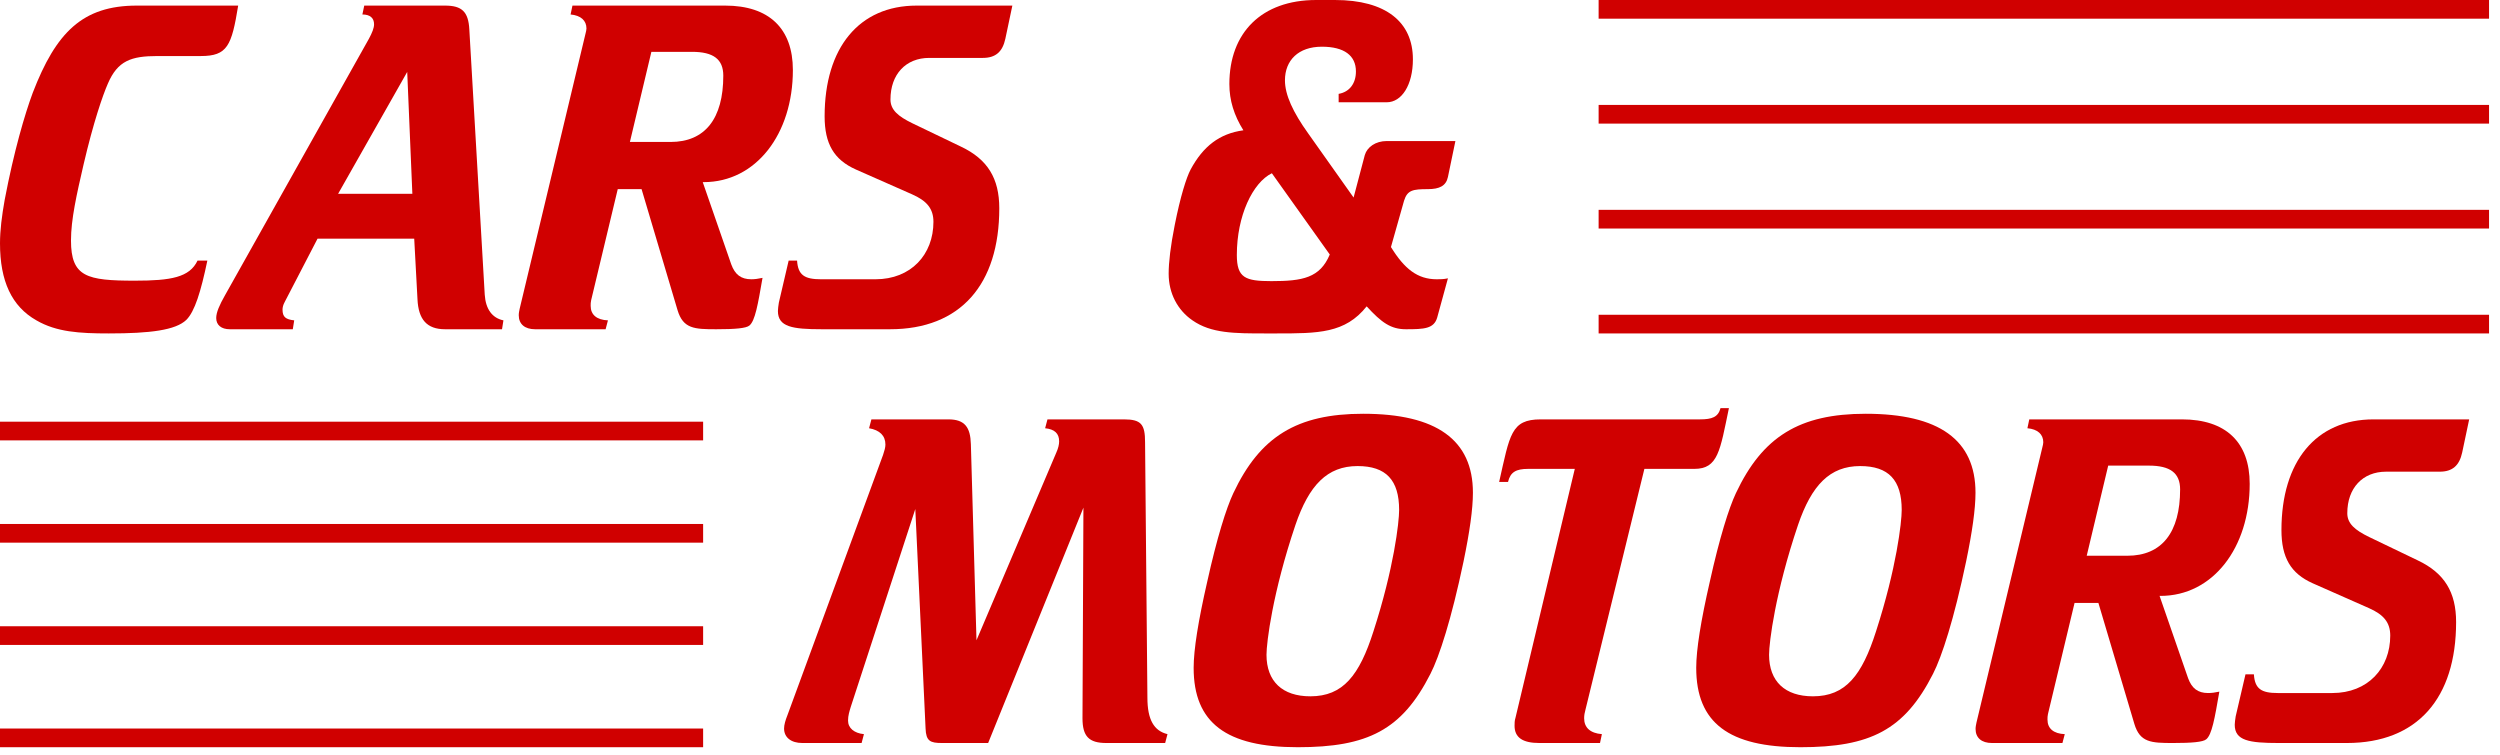
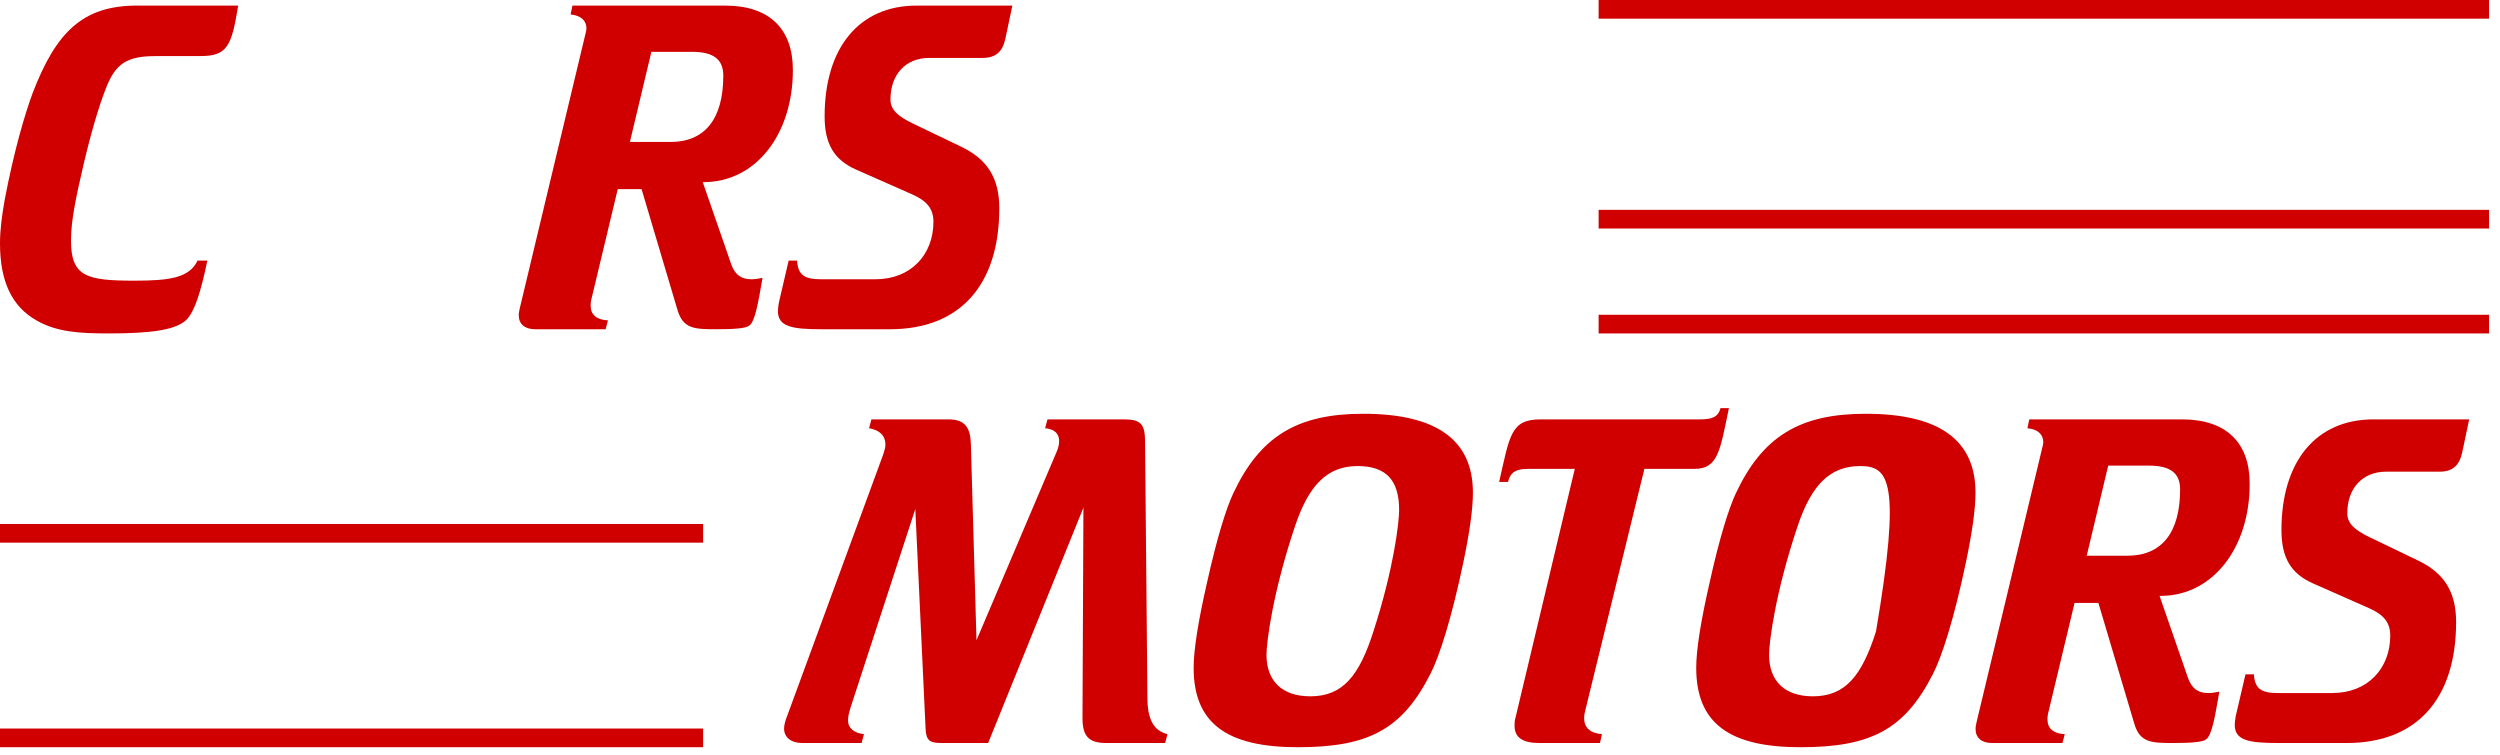
<svg xmlns="http://www.w3.org/2000/svg" width="192" height="58" viewBox="0 0 192 58" fill="none">
-   <path d="M101.087 0H102.521C106.431 0 108.511 1.686 108.511 4.555C108.511 6.528 107.65 7.855 106.502 7.855H102.808V7.209C103.633 7.066 104.135 6.42 104.135 5.488C104.135 4.268 103.239 3.587 101.517 3.587C99.724 3.587 98.684 4.627 98.684 6.169C98.684 7.281 99.293 8.608 100.477 10.258L103.956 15.171L104.817 11.908C104.996 11.298 105.642 10.832 106.502 10.832H111.775L111.201 13.593C111.057 14.275 110.555 14.526 109.659 14.526C108.511 14.526 108.081 14.598 107.829 15.422L106.825 18.973C107.865 20.659 108.87 21.448 110.34 21.448C110.591 21.448 110.878 21.448 111.201 21.376L110.376 24.389C110.125 25.25 109.372 25.286 107.973 25.286C106.825 25.286 106.108 24.784 104.96 23.528C103.31 25.608 101.23 25.608 98.002 25.608H97.213C94.81 25.608 93.017 25.608 91.582 24.604C90.434 23.815 89.753 22.524 89.753 21.018C89.753 20.157 89.896 18.901 90.219 17.288C90.65 15.1 91.116 13.629 91.439 13.019C92.407 11.226 93.662 10.258 95.492 10.007C94.774 8.859 94.415 7.711 94.415 6.456C94.415 2.511 96.89 0 101.087 0ZM97.679 13.306C96.209 14.024 94.989 16.57 94.989 19.583C94.989 21.34 95.635 21.591 97.644 21.591C100.047 21.591 101.374 21.34 102.127 19.547L97.679 13.306Z" fill="#D00000" />
  <path d="M70.396 0.43H77.749L77.211 2.977C76.996 3.981 76.458 4.447 75.489 4.447H71.365C69.571 4.447 68.388 5.703 68.388 7.64C68.388 8.429 68.962 8.931 70.073 9.469L73.804 11.262C75.848 12.23 76.745 13.701 76.745 15.996C76.745 21.843 73.768 25.286 68.352 25.286H63.115C60.856 25.286 59.744 25.106 59.744 23.887C59.744 23.708 59.78 23.492 59.816 23.241L60.569 20.013H61.215C61.286 21.125 61.788 21.448 63.044 21.448H67.24C69.966 21.448 71.688 19.547 71.688 17.037C71.688 16.032 71.185 15.422 70.038 14.92L65.734 13.019C64.048 12.266 63.331 11.047 63.331 8.931C63.331 3.658 65.985 0.43 70.396 0.43Z" fill="#D00000" />
  <path d="M43.964 0.43H55.693C59.064 0.43 60.893 2.188 60.893 5.38C60.893 10.294 58.06 13.988 54.043 13.988H53.971L56.159 20.3C56.446 21.089 56.912 21.448 57.701 21.448C57.952 21.448 58.239 21.412 58.562 21.34C58.203 23.421 57.988 24.64 57.557 24.999C57.306 25.214 56.446 25.286 55.011 25.286C53.325 25.286 52.465 25.25 52.034 23.815L49.273 14.526H47.443L45.399 23.062C45.363 23.205 45.363 23.349 45.363 23.492C45.363 24.174 45.829 24.568 46.69 24.604L46.511 25.286H41.095C40.306 25.286 39.84 24.891 39.84 24.21C39.84 24.03 39.876 23.887 39.911 23.708L44.968 2.582C45.004 2.439 45.04 2.295 45.04 2.188C45.04 1.578 44.61 1.184 43.821 1.112L43.964 0.43ZM50.026 3.981L48.376 10.903H51.496C54.15 10.903 55.549 9.11 55.549 5.81C55.549 4.555 54.796 3.981 53.146 3.981H50.026Z" fill="#D00000" />
-   <path d="M27.974 0.43H34.179C35.471 0.43 35.973 0.897 36.044 2.26L37.228 22.632C37.3 23.743 37.802 24.425 38.663 24.604L38.555 25.286H34.179C32.781 25.286 32.135 24.532 32.063 22.99L31.812 18.328H24.388L21.877 23.17C21.734 23.421 21.698 23.636 21.698 23.779C21.698 24.353 21.949 24.532 22.595 24.604L22.487 25.286H17.645C16.999 25.286 16.605 24.963 16.605 24.425C16.605 23.994 16.856 23.421 17.286 22.667L28.333 2.977C28.584 2.511 28.728 2.152 28.728 1.865C28.728 1.399 28.441 1.112 27.831 1.112L27.974 0.43ZM31.274 5.523L25.966 14.884H31.669L31.274 5.523Z" fill="#D00000" />
  <path d="M10.509 0.43H18.292C17.79 3.515 17.467 4.304 15.422 4.304H12.087C10.078 4.304 9.038 4.663 8.285 6.42C7.891 7.317 7.173 9.397 6.42 12.625C5.882 14.956 5.452 16.857 5.452 18.471C5.452 21.269 6.671 21.556 10.365 21.556C13.127 21.556 14.562 21.305 15.171 20.013H15.925C15.422 22.416 14.956 23.923 14.31 24.568C13.486 25.357 11.549 25.608 8.357 25.608C6.097 25.608 4.34 25.501 2.797 24.604C0.897 23.528 -6.10352e-05 21.591 -6.10352e-05 18.686C-6.10352e-05 17.682 0.143 16.57 0.359 15.351C1.076 11.585 1.901 8.787 2.511 7.137C4.304 2.475 6.348 0.43 10.509 0.43Z" fill="#D00000" />
  <path fill-rule="evenodd" clip-rule="evenodd" d="M191.159 1.435L122.774 1.435L122.774 0L191.159 5.97839e-06L191.159 1.435Z" fill="#D00000" />
-   <path fill-rule="evenodd" clip-rule="evenodd" d="M191.159 9.493L122.774 9.493L122.774 8.058L191.159 8.058L191.159 9.493Z" fill="#D00000" />
  <path fill-rule="evenodd" clip-rule="evenodd" d="M191.159 17.551L122.774 17.551L122.774 16.116L191.159 16.116L191.159 17.551Z" fill="#D00000" />
  <path fill-rule="evenodd" clip-rule="evenodd" d="M191.159 25.608L122.774 25.608L122.774 24.174L191.159 24.174L191.159 25.608Z" fill="#D00000" />
-   <path fill-rule="evenodd" clip-rule="evenodd" d="M54 33.821L-6.11606e-05 33.821L-6.10352e-05 32.386L54 32.386L54 33.821Z" fill="#D00000" />
  <path fill-rule="evenodd" clip-rule="evenodd" d="M54 41.676L-6.11606e-05 41.676L-6.10352e-05 40.241L54 40.241L54 41.676Z" fill="#D00000" />
-   <path fill-rule="evenodd" clip-rule="evenodd" d="M54 49.531L-6.11606e-05 49.531L-6.10352e-05 48.096L54 48.096L54 49.531Z" fill="#D00000" />
  <path fill-rule="evenodd" clip-rule="evenodd" d="M54 57.386L-6.11606e-05 57.386L-6.10352e-05 55.951L54 55.951L54 57.386Z" fill="#D00000" />
  <path d="M182.28 32.208H189.633L189.095 34.754C188.88 35.759 188.342 36.225 187.373 36.225H183.249C181.455 36.225 180.272 37.48 180.272 39.417C180.272 40.206 180.846 40.708 181.958 41.246L185.688 43.039C187.732 44.008 188.629 45.478 188.629 47.774C188.629 53.62 185.652 57.063 180.236 57.063H174.999C172.74 57.063 171.628 56.884 171.628 55.664C171.628 55.485 171.664 55.27 171.7 55.019L172.453 51.791H173.099C173.17 52.903 173.672 53.225 174.928 53.225H179.124C181.85 53.225 183.571 51.325 183.571 48.814C183.571 47.81 183.069 47.2 181.922 46.698L177.618 44.797C175.932 44.044 175.215 42.824 175.215 40.708C175.215 35.436 177.869 32.208 182.28 32.208Z" fill="#D00000" />
  <path d="M155.848 32.208H167.576C170.948 32.208 172.777 33.965 172.777 37.157C172.777 42.071 169.944 45.765 165.927 45.765H165.855L168.043 52.078C168.33 52.867 168.796 53.225 169.585 53.225C169.836 53.225 170.123 53.19 170.446 53.118C170.087 55.198 169.872 56.418 169.442 56.776C169.19 56.991 168.33 57.063 166.895 57.063C165.209 57.063 164.349 57.027 163.918 55.593L161.156 46.303H159.327L157.283 54.839C157.247 54.983 157.247 55.126 157.247 55.27C157.247 55.951 157.713 56.346 158.574 56.382L158.395 57.063H152.979C152.19 57.063 151.724 56.669 151.724 55.987C151.724 55.808 151.76 55.664 151.795 55.485L156.852 34.36C156.888 34.216 156.924 34.073 156.924 33.965C156.924 33.356 156.494 32.961 155.705 32.889L155.848 32.208ZM161.91 35.759L160.26 42.681H163.38C166.034 42.681 167.433 40.888 167.433 37.588C167.433 36.333 166.68 35.759 165.03 35.759H161.91Z" fill="#D00000" />
-   <path d="M135.865 50.284C135.865 52.329 137.084 53.477 139.236 53.477C141.747 53.477 143.002 51.862 144.078 48.491C145.656 43.613 146.051 40.098 146.051 39.166C146.051 36.87 145.047 35.794 142.859 35.794C140.528 35.794 139.129 37.265 138.089 40.314C136.331 45.514 135.865 49.352 135.865 50.284ZM138.268 57.386C132.78 57.386 130.27 55.521 130.27 51.289C130.27 49.89 130.628 47.666 131.31 44.689C132.063 41.282 132.78 39.022 133.318 37.875C135.363 33.535 138.196 31.777 143.289 31.777C148.92 31.777 151.718 33.786 151.718 37.839C151.718 39.094 151.467 40.852 151 43.111C150.068 47.559 149.135 50.428 148.454 51.755C146.266 56.059 143.648 57.386 138.268 57.386Z" fill="#D00000" />
+   <path d="M135.865 50.284C135.865 52.329 137.084 53.477 139.236 53.477C141.747 53.477 143.002 51.862 144.078 48.491C146.051 36.87 145.047 35.794 142.859 35.794C140.528 35.794 139.129 37.265 138.089 40.314C136.331 45.514 135.865 49.352 135.865 50.284ZM138.268 57.386C132.78 57.386 130.27 55.521 130.27 51.289C130.27 49.89 130.628 47.666 131.31 44.689C132.063 41.282 132.78 39.022 133.318 37.875C135.363 33.535 138.196 31.777 143.289 31.777C148.92 31.777 151.718 33.786 151.718 37.839C151.718 39.094 151.467 40.852 151 43.111C150.068 47.559 149.135 50.428 148.454 51.755C146.266 56.059 143.648 57.386 138.268 57.386Z" fill="#D00000" />
  <path d="M132.135 31.347H132.78C132.099 34.611 131.955 36.01 130.126 36.01H126.289L121.769 54.481C121.698 54.732 121.662 54.947 121.662 55.162C121.662 55.88 122.128 56.31 123.025 56.382L122.881 57.063H118.219C116.927 57.063 116.318 56.633 116.318 55.736C116.318 55.557 116.318 55.342 116.389 55.126L120.944 36.01H117.358C116.425 36.01 115.995 36.261 115.816 37.014H115.134C115.959 33.391 116.031 32.208 118.326 32.208H130.557C131.489 32.208 131.955 32.029 132.135 31.347Z" fill="#D00000" />
  <path d="M97.267 50.284C97.267 52.329 98.486 53.477 100.638 53.477C103.149 53.477 104.404 51.862 105.48 48.491C107.058 43.613 107.453 40.098 107.453 39.166C107.453 36.87 106.448 35.794 104.261 35.794C101.929 35.794 100.531 37.265 99.49 40.314C97.733 45.514 97.267 49.352 97.267 50.284ZM99.67 57.386C94.182 57.386 91.672 55.521 91.672 51.289C91.672 49.89 92.03 47.666 92.712 44.689C93.465 41.282 94.182 39.022 94.72 37.875C96.765 33.535 99.598 31.777 104.691 31.777C110.322 31.777 113.12 33.786 113.12 37.839C113.12 39.094 112.869 40.852 112.402 43.111C111.47 47.559 110.537 50.428 109.856 51.755C107.668 56.059 105.05 57.386 99.67 57.386Z" fill="#D00000" />
  <path d="M66.924 32.208H72.842C74.097 32.208 74.527 32.818 74.563 34.109L74.994 49.173L81.127 34.754C81.27 34.432 81.342 34.145 81.342 33.894C81.342 33.284 80.983 32.961 80.266 32.889L80.445 32.208H86.327C87.654 32.208 87.941 32.602 87.941 33.965L88.121 53.584C88.121 55.27 88.623 56.131 89.663 56.382L89.484 57.063H84.965C83.637 57.063 83.135 56.561 83.135 55.162L83.207 38.987L75.89 57.063H72.34C71.443 57.063 71.12 56.92 71.084 55.951L70.295 39.094L65.346 54.266C65.238 54.624 65.13 54.947 65.13 55.342C65.13 55.915 65.597 56.31 66.35 56.382L66.171 57.063H61.616C60.755 57.063 60.217 56.633 60.217 55.951C60.217 55.664 60.324 55.306 60.468 54.947L67.82 34.934C67.928 34.611 68 34.36 68 34.145C68 33.463 67.569 33.033 66.744 32.889L66.924 32.208Z" fill="#D00000" />
</svg>